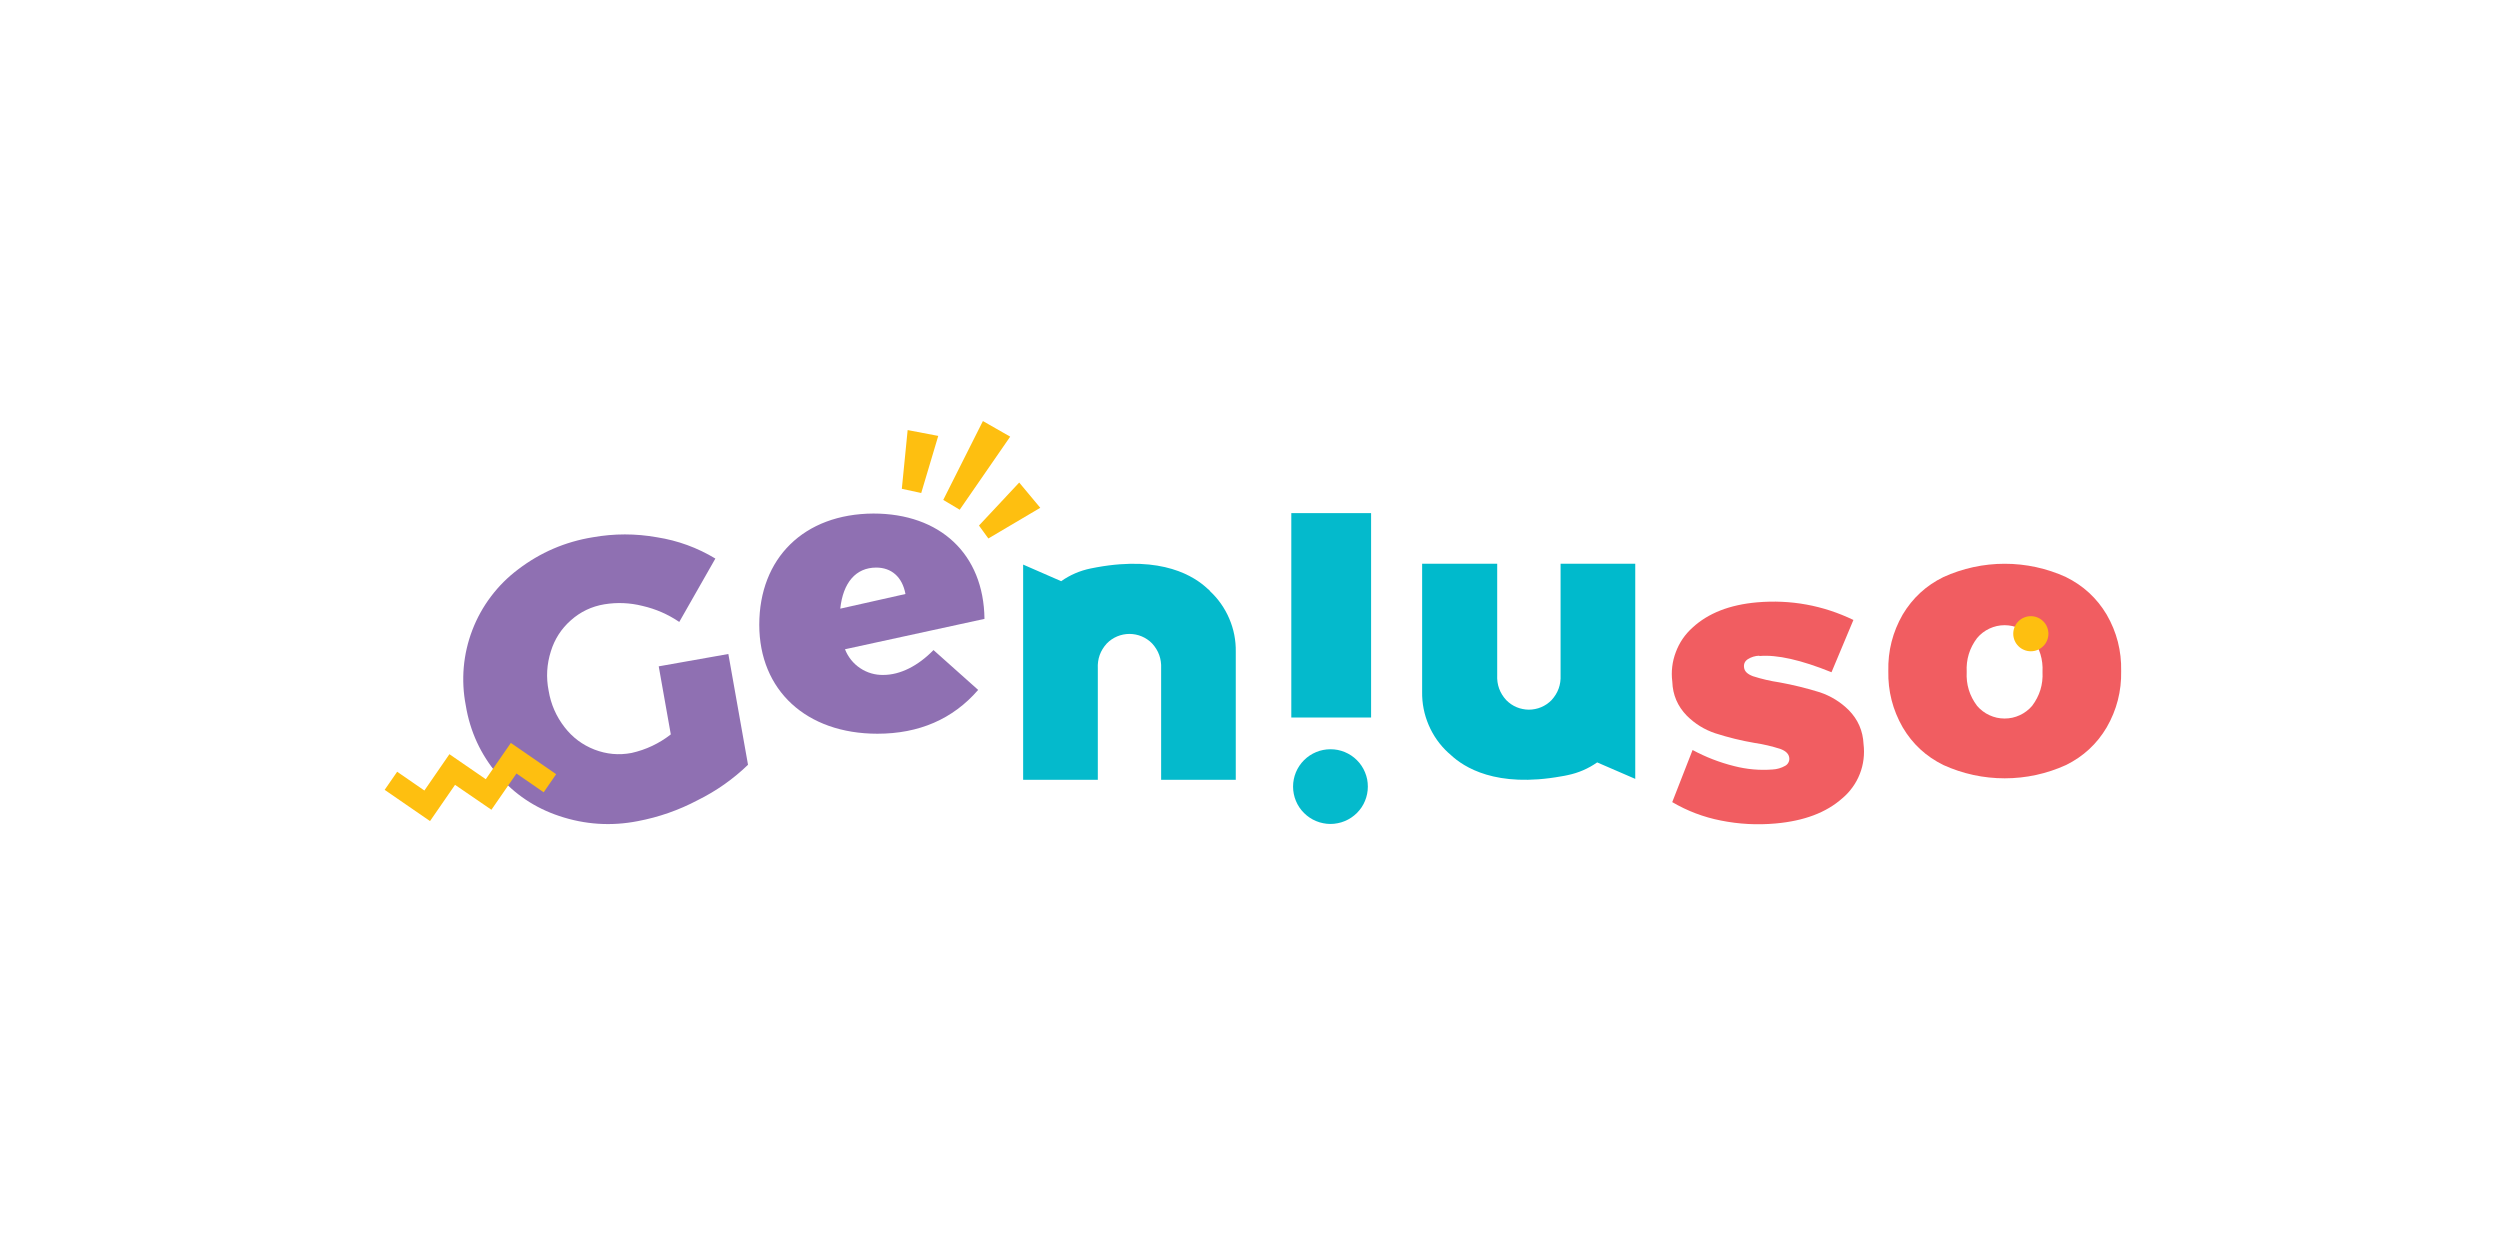
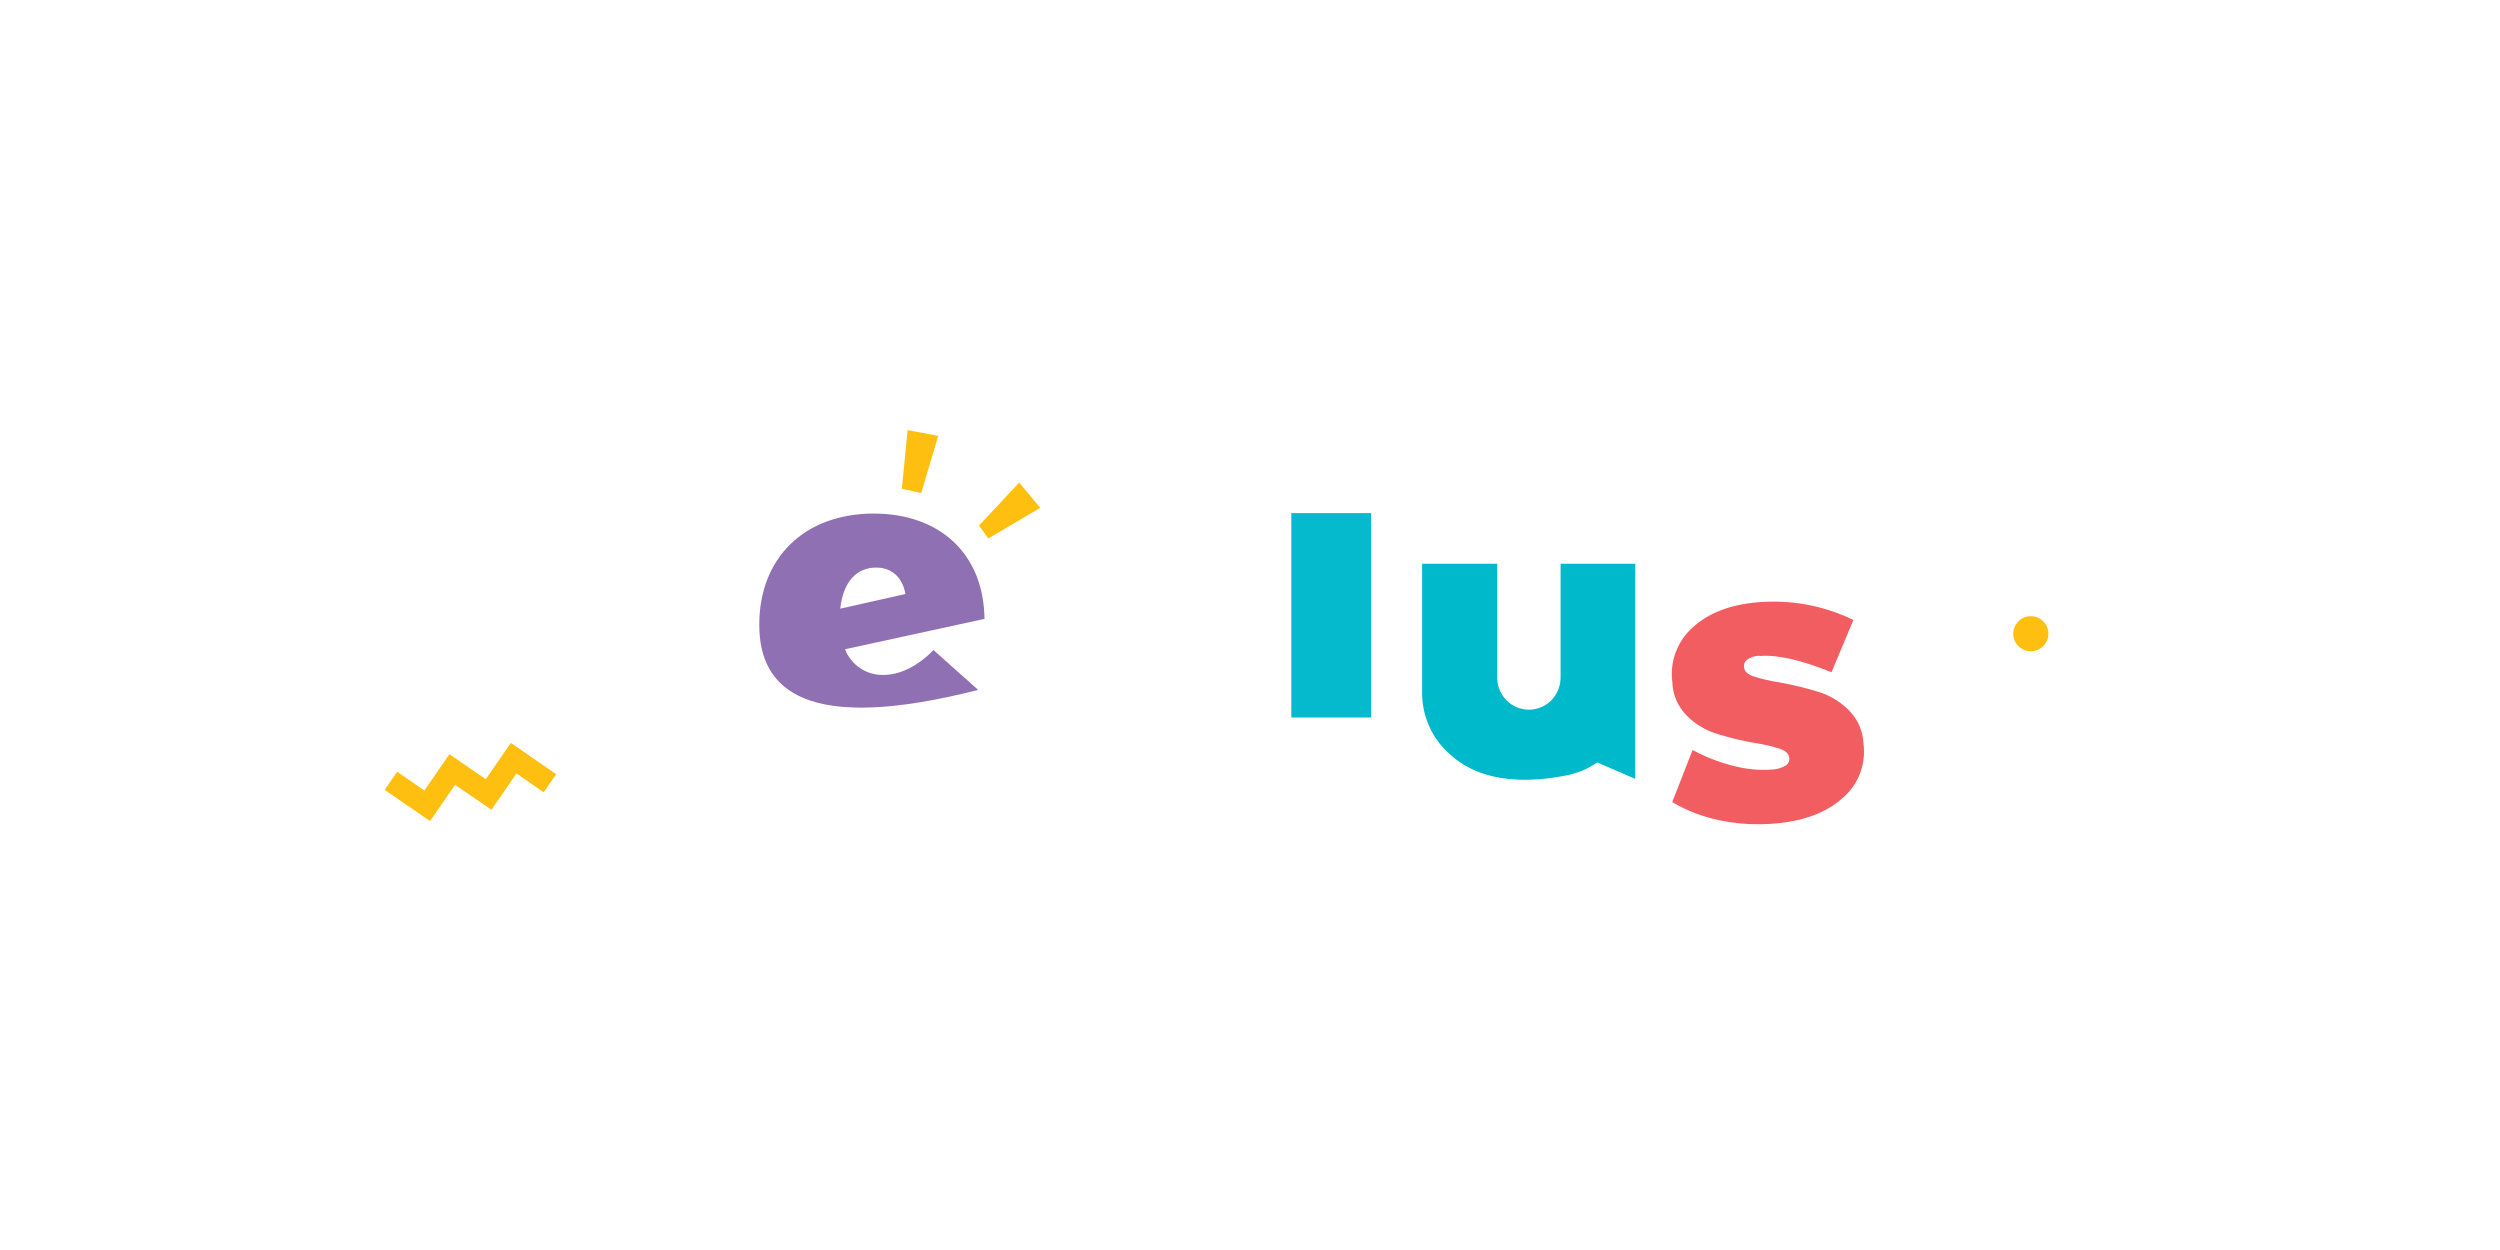
<svg xmlns="http://www.w3.org/2000/svg" width="400" zoomAndPan="magnify" viewBox="0 0 300 150" height="200" preserveAspectRatio="xMidYMid meet" version="1.0">
  <path fill="#f15d61" d="M 211.117 78.684 C 210.613 78.699 210.148 78.844 209.723 79.113 C 209.379 79.348 209.234 79.672 209.285 80.082 C 209.332 80.555 209.684 80.895 210.359 81.148 C 211.398 81.48 212.461 81.727 213.543 81.887 C 215.18 82.184 216.793 82.582 218.379 83.074 C 219.707 83.523 220.867 84.238 221.859 85.223 C 222.965 86.355 223.551 87.711 223.625 89.289 C 223.699 89.895 223.699 90.5 223.625 91.105 C 223.551 91.711 223.402 92.301 223.18 92.867 C 222.957 93.438 222.668 93.969 222.309 94.465 C 221.953 94.961 221.543 95.406 221.074 95.797 C 219.152 97.508 216.492 98.512 213.086 98.816 C 210.875 99.016 208.684 98.902 206.508 98.465 C 204.434 98.059 202.488 97.32 200.668 96.254 L 203.109 90 C 204.695 90.855 206.363 91.5 208.109 91.934 C 209.617 92.32 211.145 92.457 212.695 92.34 C 213.242 92.312 213.754 92.164 214.227 91.895 C 214.395 91.801 214.52 91.672 214.609 91.504 C 214.699 91.336 214.734 91.156 214.715 90.965 C 214.672 90.496 214.332 90.137 213.691 89.891 C 212.664 89.555 211.621 89.309 210.555 89.152 C 208.953 88.879 207.383 88.492 205.84 87.996 C 204.527 87.559 203.387 86.852 202.41 85.875 C 201.309 84.742 200.73 83.387 200.676 81.805 C 200.523 80.586 200.664 79.402 201.098 78.254 C 201.527 77.102 202.203 76.117 203.117 75.301 C 204.992 73.574 207.566 72.57 210.848 72.281 C 214.895 71.934 218.75 72.637 222.41 74.395 L 219.781 80.668 C 216.121 79.188 213.238 78.539 211.133 78.723 " fill-opacity="1" fill-rule="nonzero" />
-   <path fill="#04bacc" d="M 145.191 70.891 C 145.102 70.801 144.996 70.719 144.898 70.637 C 143.352 69.191 139.508 66.645 131.613 68.074 L 130.883 68.215 C 129.594 68.48 128.414 68.988 127.34 69.742 L 122.777 67.75 L 122.777 93.578 L 131.738 93.578 L 131.738 80.219 C 131.68 79.066 132.043 78.062 132.82 77.211 C 132.996 77.031 133.191 76.867 133.398 76.727 C 133.609 76.586 133.828 76.465 134.062 76.367 C 134.297 76.27 134.535 76.195 134.785 76.145 C 135.031 76.098 135.281 76.07 135.535 76.07 C 135.789 76.07 136.039 76.098 136.285 76.145 C 136.535 76.195 136.777 76.27 137.008 76.367 C 137.242 76.465 137.465 76.586 137.672 76.727 C 137.883 76.867 138.074 77.031 138.25 77.211 C 139.031 78.062 139.391 79.066 139.336 80.219 L 139.336 93.578 L 148.293 93.578 L 148.293 78.219 C 148.316 76.832 148.055 75.5 147.508 74.227 C 146.961 72.949 146.176 71.84 145.156 70.898 " fill-opacity="1" fill-rule="nonzero" />
  <path fill="#00bacc" d="M 173.809 90.34 L 174.102 90.602 C 175.648 92.039 179.492 94.586 187.383 93.156 C 187.629 93.113 187.883 93.074 188.117 93.016 C 189.402 92.75 190.586 92.242 191.66 91.488 L 196.23 93.465 L 196.23 67.652 L 187.27 67.652 L 187.27 81.008 C 187.324 82.164 186.961 83.168 186.18 84.02 C 186.004 84.199 185.809 84.359 185.602 84.504 C 185.391 84.645 185.172 84.766 184.938 84.863 C 184.707 84.961 184.465 85.035 184.219 85.082 C 183.969 85.133 183.719 85.16 183.469 85.16 C 183.215 85.16 182.965 85.133 182.719 85.082 C 182.469 85.035 182.23 84.961 181.996 84.863 C 181.762 84.766 181.543 84.645 181.332 84.504 C 181.125 84.359 180.934 84.199 180.754 84.02 C 179.973 83.168 179.609 82.164 179.664 81.008 L 179.664 67.652 L 170.656 67.652 L 170.656 83.012 C 170.633 84.398 170.898 85.73 171.441 87.004 C 171.988 88.281 172.773 89.391 173.793 90.332 " fill-opacity="1" fill-rule="nonzero" />
  <path fill="#04bacc" d="M 154.957 61.574 L 164.531 61.574 L 164.531 86.102 L 154.957 86.102 Z M 154.957 61.574 " fill-opacity="1" fill-rule="nonzero" />
-   <path fill="#04bacc" d="M 164.141 94.391 C 164.141 94.684 164.113 94.977 164.055 95.266 C 163.996 95.555 163.914 95.836 163.801 96.105 C 163.688 96.379 163.551 96.637 163.387 96.883 C 163.223 97.125 163.035 97.352 162.828 97.559 C 162.617 97.77 162.391 97.953 162.148 98.117 C 161.902 98.281 161.645 98.418 161.371 98.531 C 161.098 98.645 160.82 98.73 160.531 98.785 C 160.242 98.844 159.949 98.875 159.652 98.875 C 159.359 98.875 159.066 98.844 158.777 98.785 C 158.488 98.73 158.211 98.645 157.938 98.531 C 157.664 98.418 157.406 98.281 157.16 98.117 C 156.918 97.953 156.691 97.77 156.48 97.559 C 156.273 97.352 156.086 97.125 155.922 96.883 C 155.758 96.637 155.621 96.379 155.508 96.105 C 155.395 95.836 155.312 95.555 155.254 95.266 C 155.195 94.977 155.168 94.684 155.168 94.391 C 155.168 94.098 155.195 93.805 155.254 93.516 C 155.312 93.227 155.395 92.949 155.508 92.676 C 155.621 92.402 155.758 92.145 155.922 91.902 C 156.086 91.656 156.273 91.43 156.48 91.223 C 156.691 91.012 156.918 90.828 157.16 90.664 C 157.406 90.5 157.664 90.363 157.938 90.25 C 158.211 90.137 158.488 90.051 158.777 89.996 C 159.066 89.938 159.359 89.91 159.652 89.91 C 159.949 89.906 160.242 89.938 160.531 89.992 C 160.82 90.051 161.102 90.137 161.371 90.246 C 161.645 90.359 161.902 90.5 162.148 90.66 C 162.395 90.824 162.621 91.012 162.828 91.219 C 163.039 91.426 163.223 91.652 163.387 91.898 C 163.551 92.145 163.691 92.402 163.801 92.676 C 163.914 92.945 164 93.227 164.059 93.516 C 164.113 93.805 164.141 94.098 164.141 94.391 " fill-opacity="1" fill-rule="nonzero" />
-   <path fill="#8f70b2" d="M 79.047 79.961 L 87.402 78.48 L 89.762 91.773 C 87.973 93.5 85.961 94.914 83.727 96.02 C 81.453 97.223 79.051 98.062 76.52 98.539 C 73.332 99.16 70.195 98.953 67.113 97.922 C 64.191 96.949 61.73 95.297 59.727 92.961 C 57.68 90.539 56.402 87.766 55.891 84.637 C 55.598 83.121 55.52 81.594 55.652 80.055 C 55.789 78.516 56.137 77.023 56.691 75.582 C 57.246 74.141 57.988 72.805 58.922 71.57 C 59.852 70.336 60.934 69.258 62.172 68.328 C 64.836 66.297 67.82 65.012 71.129 64.473 C 73.699 64.016 76.27 64.016 78.84 64.473 C 81.344 64.867 83.676 65.719 85.844 67.027 L 81.512 74.633 C 80.164 73.719 78.695 73.078 77.105 72.711 C 75.594 72.332 74.062 72.266 72.523 72.516 C 70.996 72.77 69.656 73.41 68.5 74.438 C 67.355 75.453 66.555 76.691 66.105 78.152 C 65.609 79.711 65.52 81.289 65.836 82.887 C 66.105 84.508 66.742 85.969 67.75 87.266 C 68.695 88.492 69.891 89.387 71.332 89.949 C 72.777 90.508 74.266 90.645 75.789 90.355 C 77.523 89.965 79.094 89.223 80.496 88.129 Z M 79.047 79.961 " fill-opacity="1" fill-rule="nonzero" />
  <path fill="#febf10" d="M 58.293 93.504 L 53.93 90.504 L 50.926 94.863 L 47.66 92.609 L 46.16 94.781 L 51.602 98.531 L 54.605 94.18 L 58.969 97.172 L 61.977 92.82 L 65.242 95.074 L 66.738 92.902 L 61.301 89.152 Z M 58.293 93.504 " fill-opacity="1" fill-rule="nonzero" />
-   <path fill="#8f70b2" d="M 112.02 78.008 L 117.379 82.789 C 114.348 86.297 110.27 88.047 105.293 88.047 C 96.758 88.047 91.113 82.84 91.113 74.973 C 91.113 66.977 96.473 61.664 104.812 61.625 C 112.785 61.625 118.047 66.457 118.137 74.266 L 101.398 77.91 C 101.578 78.371 101.824 78.797 102.133 79.184 C 102.441 79.57 102.805 79.902 103.215 80.176 C 103.625 80.453 104.07 80.66 104.547 80.801 C 105.02 80.938 105.508 81.004 106 80.992 C 108.039 80.992 110.172 79.902 112.02 78.008 M 100.832 73.039 L 108.656 71.281 C 108.273 69.199 106.945 68.109 105.148 68.109 C 102.703 68.109 101.164 69.914 100.832 73.039 " fill-opacity="1" fill-rule="nonzero" />
+   <path fill="#8f70b2" d="M 112.02 78.008 L 117.379 82.789 C 96.758 88.047 91.113 82.84 91.113 74.973 C 91.113 66.977 96.473 61.664 104.812 61.625 C 112.785 61.625 118.047 66.457 118.137 74.266 L 101.398 77.91 C 101.578 78.371 101.824 78.797 102.133 79.184 C 102.441 79.57 102.805 79.902 103.215 80.176 C 103.625 80.453 104.07 80.66 104.547 80.801 C 105.02 80.938 105.508 81.004 106 80.992 C 108.039 80.992 110.172 79.902 112.02 78.008 M 100.832 73.039 L 108.656 71.281 C 108.273 69.199 106.945 68.109 105.148 68.109 C 102.703 68.109 101.164 69.914 100.832 73.039 " fill-opacity="1" fill-rule="nonzero" />
  <path fill="#febf10" d="M 122.305 57.906 L 117.477 63.066 L 118.602 64.617 L 124.832 60.934 Z M 122.305 57.906 " fill-opacity="1" fill-rule="nonzero" />
-   <path fill="#febf10" d="M 117.949 50.527 L 113.191 59.988 L 115.164 61.168 L 121.223 52.398 Z M 117.949 50.527 " fill-opacity="1" fill-rule="nonzero" />
  <path fill="#febf10" d="M 108.219 58.656 L 110.547 59.16 L 112.59 52.309 L 108.918 51.609 Z M 108.219 58.656 " fill-opacity="1" fill-rule="nonzero" />
-   <path fill="#f15d61" d="M 247.91 69.246 C 249.984 70.266 251.613 71.762 252.797 73.746 C 254.012 75.844 254.59 78.105 254.539 80.531 C 254.586 82.941 254.008 85.191 252.805 87.281 C 251.629 89.273 250 90.781 247.918 91.805 C 246.766 92.328 245.566 92.727 244.328 92.996 C 243.086 93.266 241.832 93.398 240.566 93.398 C 239.297 93.398 238.043 93.266 236.801 92.996 C 235.562 92.727 234.363 92.328 233.211 91.805 C 231.129 90.781 229.5 89.277 228.324 87.281 C 227.125 85.188 226.551 82.938 226.598 80.531 C 226.543 78.109 227.117 75.848 228.324 73.746 C 229.508 71.762 231.137 70.262 233.211 69.246 C 234.363 68.723 235.562 68.324 236.801 68.055 C 238.043 67.785 239.297 67.652 240.566 67.652 C 241.832 67.652 243.086 67.785 244.328 68.055 C 245.566 68.324 246.766 68.723 247.918 69.246 M 237.25 76.566 C 236.34 77.773 235.926 79.129 236.004 80.637 C 235.926 82.141 236.34 83.496 237.25 84.703 C 237.453 84.941 237.68 85.156 237.93 85.344 C 238.18 85.535 238.449 85.695 238.734 85.824 C 239.02 85.957 239.316 86.055 239.621 86.125 C 239.93 86.191 240.238 86.223 240.551 86.223 C 240.867 86.223 241.176 86.191 241.484 86.125 C 241.789 86.055 242.086 85.957 242.371 85.824 C 242.656 85.695 242.922 85.535 243.172 85.344 C 243.426 85.156 243.652 84.941 243.855 84.703 C 244.762 83.496 245.18 82.141 245.102 80.637 C 245.18 79.129 244.762 77.773 243.855 76.566 C 243.652 76.328 243.426 76.109 243.176 75.918 C 242.93 75.727 242.66 75.562 242.375 75.43 C 242.09 75.297 241.793 75.195 241.484 75.125 C 241.18 75.059 240.867 75.023 240.551 75.023 C 240.238 75.023 239.926 75.059 239.617 75.125 C 239.312 75.195 239.016 75.297 238.73 75.43 C 238.445 75.562 238.176 75.727 237.926 75.918 C 237.676 76.109 237.453 76.328 237.25 76.566 " fill-opacity="1" fill-rule="nonzero" />
  <path fill="#febf10" d="M 245.809 76.047 C 245.809 76.328 245.754 76.594 245.648 76.855 C 245.543 77.113 245.391 77.34 245.191 77.535 C 244.992 77.734 244.766 77.887 244.508 77.992 C 244.25 78.102 243.98 78.152 243.699 78.152 C 243.422 78.152 243.152 78.102 242.895 77.992 C 242.633 77.887 242.406 77.734 242.207 77.535 C 242.012 77.34 241.859 77.113 241.75 76.855 C 241.645 76.594 241.59 76.328 241.59 76.047 C 241.59 75.77 241.645 75.5 241.75 75.242 C 241.859 74.984 242.012 74.754 242.207 74.559 C 242.406 74.359 242.633 74.207 242.895 74.102 C 243.152 73.992 243.422 73.941 243.699 73.941 C 243.98 73.941 244.25 73.992 244.508 74.102 C 244.766 74.207 244.992 74.359 245.191 74.559 C 245.391 74.754 245.543 74.984 245.648 75.242 C 245.754 75.5 245.809 75.77 245.809 76.047 " fill-opacity="1" fill-rule="nonzero" />
</svg>